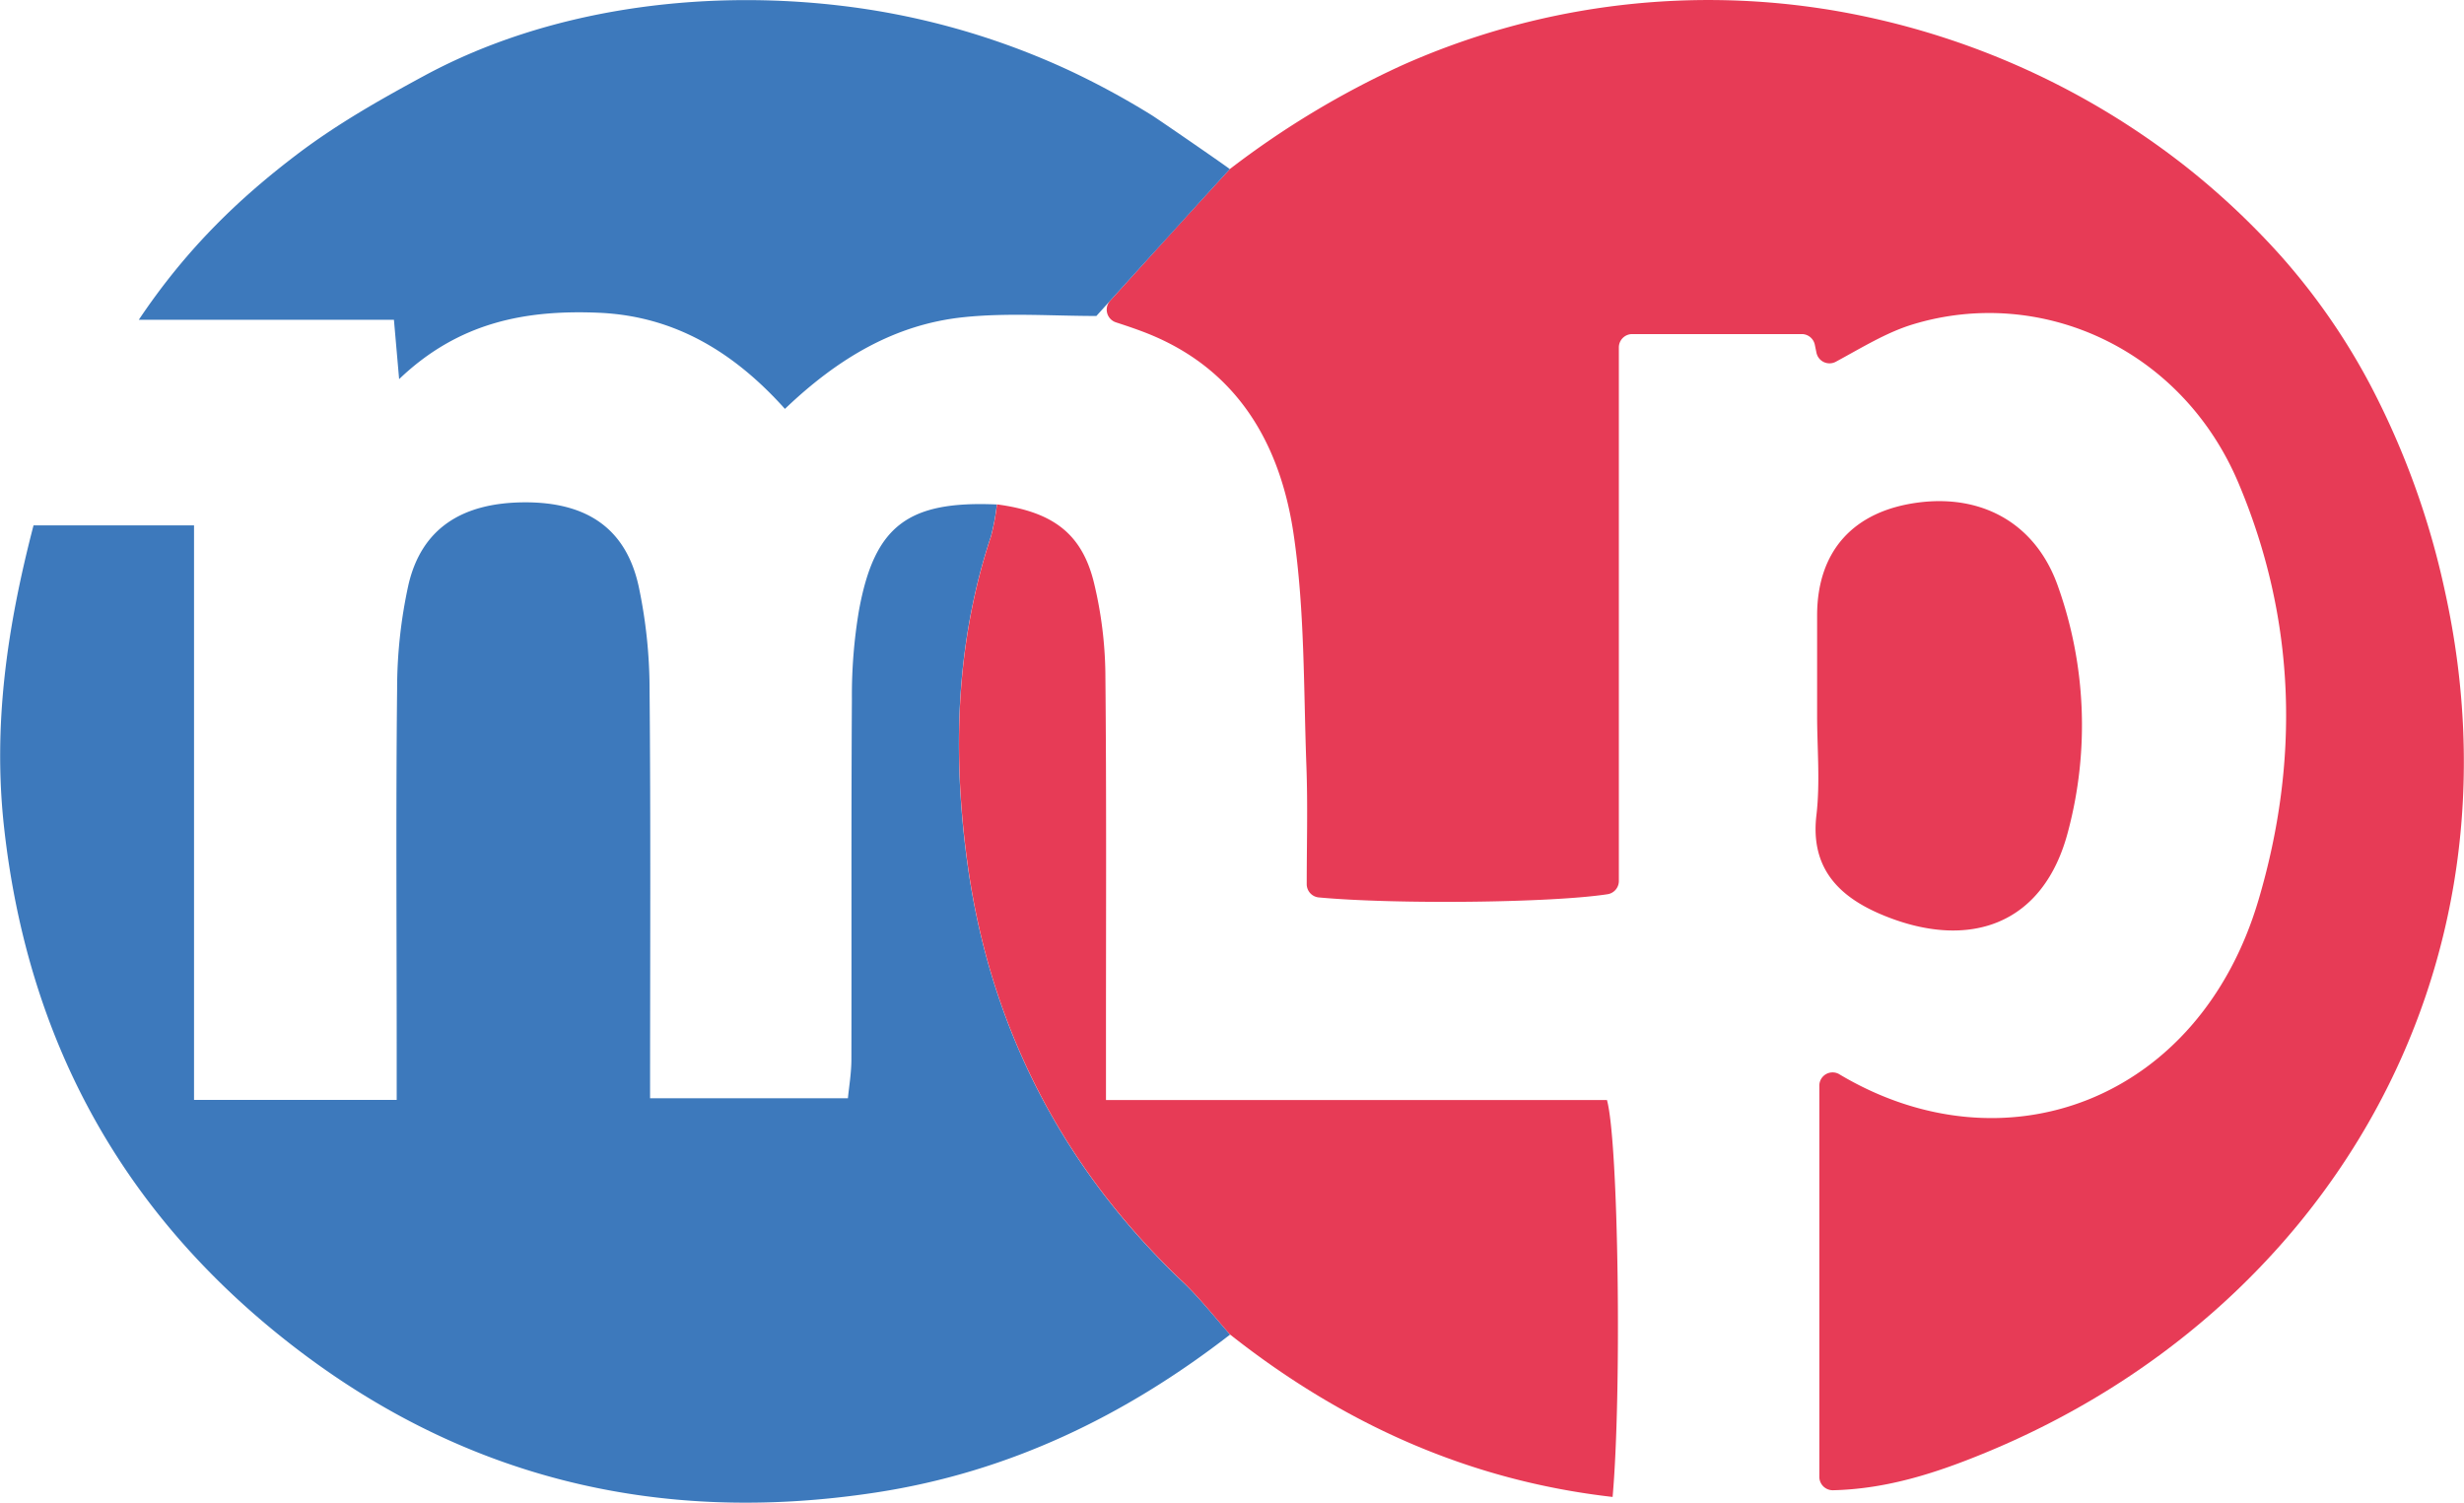
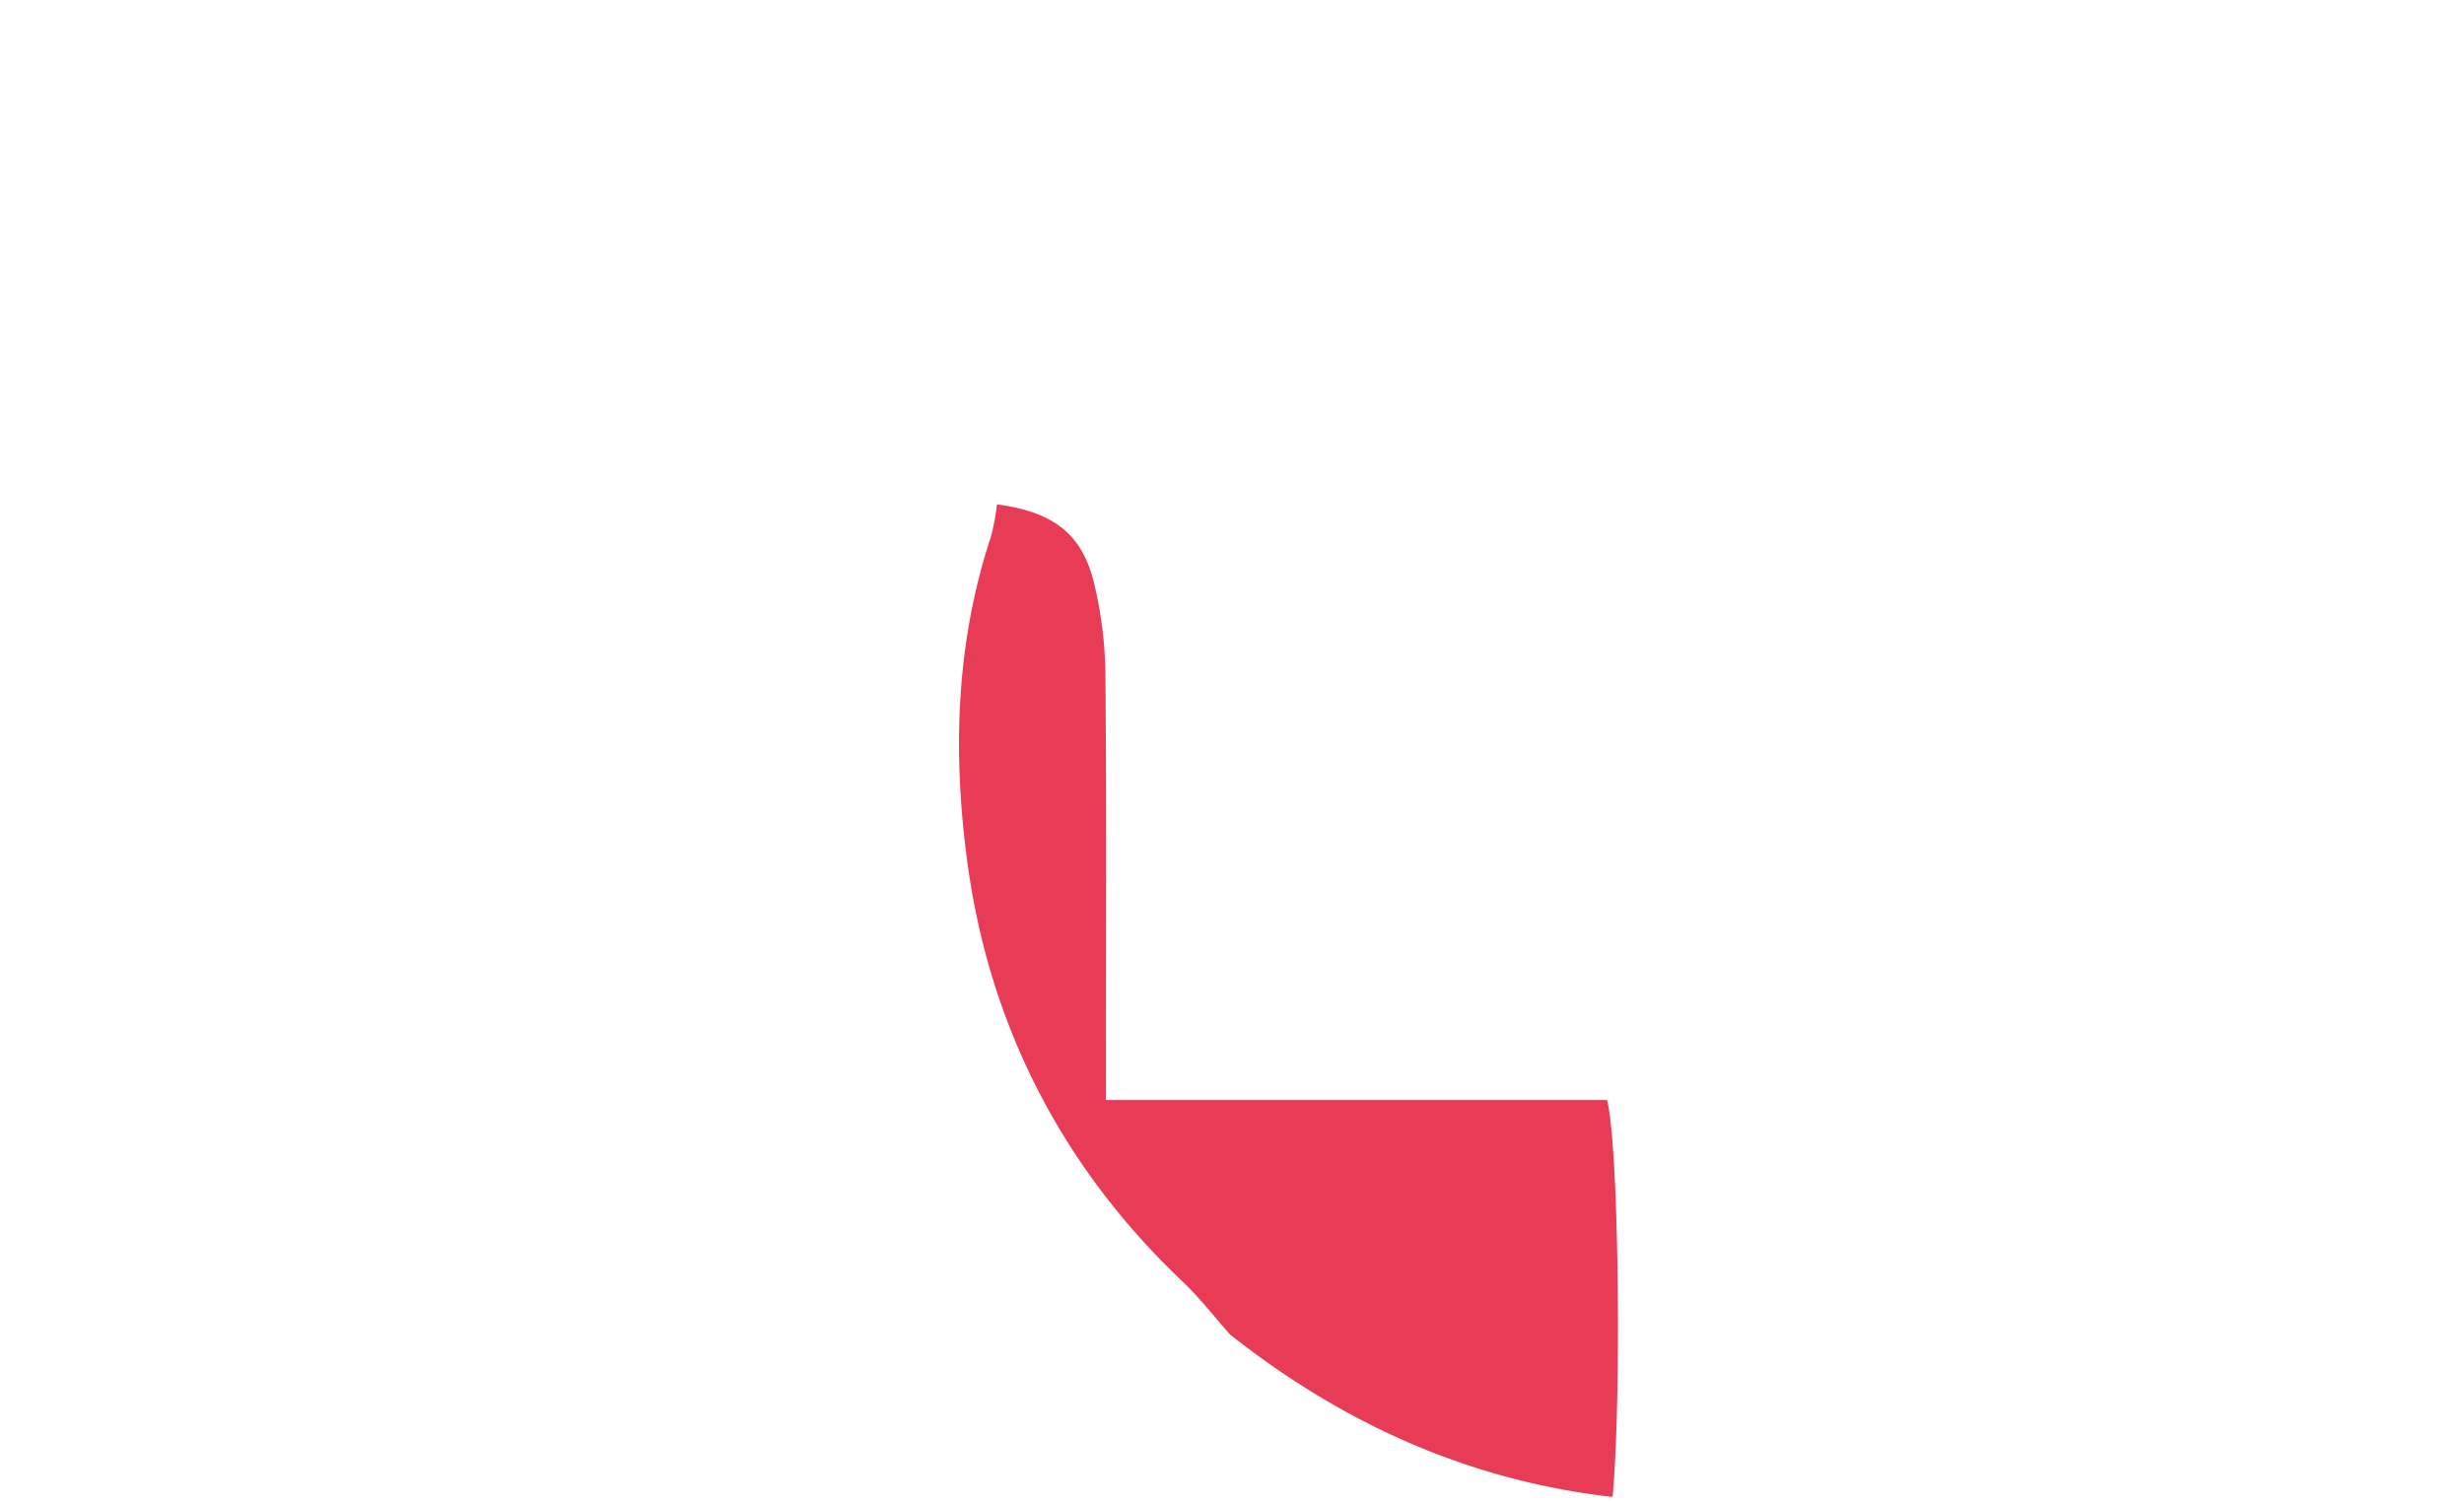
<svg xmlns="http://www.w3.org/2000/svg" viewBox="0 0 587.96 358.57">
  <defs>
    <style>.cls-1{fill:#e73b56;}.cls-2{fill:#3d79bc;}</style>
  </defs>
  <title>Middel 1</title>
  <g id="Laag_2" data-name="Laag 2">
    <g id="Laag_1-2" data-name="Laag 1">
-       <path class="cls-1" d="M435.44,2.16a186.57,186.57,0,0,1,86,37.48,181.87,181.87,0,0,1,22.81,21.42,156.39,156.39,0,0,1,21.6,31.27,193.13,193.13,0,0,1,17.56,48.76c20.07,91.06-28.56,172.11-109.53,205.52-11.36,4.69-23.34,8.7-36.48,9a3.2,3.2,0,0,1-3.27-3.2V259.11a3.16,3.16,0,0,1,4.64-2.84l0,0c39.4,23.62,85.92,6.53,100.14-41.46,9.86-33.27,9-66.9-4.73-99.46-13.57-32.27-47.32-47.24-77.82-37.92-6.2,1.9-11.9,5.43-18.29,8.89a3.18,3.18,0,0,1-4.63-2.17l-.39-1.9A3.19,3.19,0,0,0,430,79.72H389.48a3.19,3.19,0,0,0-3.19,3.19V210.23a3.18,3.18,0,0,1-2.68,3.15c-13.23,2.06-50.58,2.47-68.91.77a3.18,3.18,0,0,1-2.89-3.19c0-9.31.27-18.8-.08-28.26-.68-18.46-.37-37.12-3.06-55.31-3.24-21.87-13.75-39.9-36.05-48.28-2.09-.79-4.22-1.5-6.34-2.19a3.19,3.19,0,0,1-1.37-5.17q6.74-7.46,13.5-14.92,7.4-8.15,14.84-16.26a3.28,3.28,0,0,1,.45-.41A212.27,212.27,0,0,1,334.5,15.61,179.44,179.44,0,0,1,434.89,2.08Z" />
-       <path class="cls-2" d="M293.45,40.36q-7.52,8.24-15,16.48Q270,66.1,261.62,75.4c-10.56,0-21.22-.8-31.67.29C213.66,77.38,200,85.43,187.3,97.57c-12-13.38-26.18-22.16-44.43-22.94-17.32-.73-33.35,2.17-47.63,15.84L94,76.31H33.12c11.3-16.87,23.81-28.88,37.73-39.45,9.67-7.34,20-13.17,30.62-18.91,29.35-15.8,65.33-20.44,98.21-16.7a179.16,179.16,0,0,1,55.47,15.56,192.74,192.74,0,0,1,19.65,10.66C276.42,28.48,293.53,40.27,293.45,40.36Z" />
-       <path class="cls-2" d="M293.53,318.46c-25.13,19.45-52.84,32.87-84.59,37.7-52.47,8-99.85-3.75-141.32-36.77C28.56,288.3,6.58,247.59,1,197.69c-2.77-24.61.71-48.12,7-72.32H46.3v137.1H94.66c0-4.36,0-8.19,0-12,0-28.69-.21-57.38.1-86.07a115.7,115.7,0,0,1,2.71-24.88c3.1-13.3,12.64-19.56,27.6-19.65s24.23,6.22,27.29,19.86A119.16,119.16,0,0,1,155,164.56c.29,32.19.12,64.37.12,97.51h47.21c.25-2.66.83-6,.83-9.3.07-28.69-.06-57.38.12-86.07a121.84,121.84,0,0,1,1.68-21c3.7-20.3,11.72-26.25,32.91-25.32a54.51,54.51,0,0,1-1.41,7.6c-8.52,25.6-9.17,52.25-5.6,78.2,5.32,38.66,22.56,72.39,51.29,99.65C286.27,309.7,289.76,314.23,293.53,318.46Z" />
      <path class="cls-1" d="M293.53,318.46c-3.77-4.23-7.25-8.76-11.35-12.65-28.74-27.25-46-61-51.29-99.65-3.57-26-2.91-52.61,5.6-78.2a54.51,54.51,0,0,0,1.41-7.6c13.54,1.8,20.46,7.12,23.25,19.15a97,97,0,0,1,2.61,20.8c.29,29.51.14,59,.15,88.54,0,4.3,0,8.6,0,13.64H383.45c2.77,9.89,3.55,70,1.35,94.72C350.44,353.3,320.41,339.69,293.53,318.46Z" />
-       <path class="cls-1" d="M433.6,170.71q0-11.9,0-23.81c0-15.37,8.62-25,24.26-27,15.37-1.95,28,5.18,33.21,20a98.63,98.63,0,0,1,2.46,58.31c-5.83,22.76-23.85,28.51-44,20.26-10.38-4.24-17.64-11-16.09-24C434.35,186.67,433.6,178.64,433.6,170.71Z" />
    </g>
  </g>
</svg>